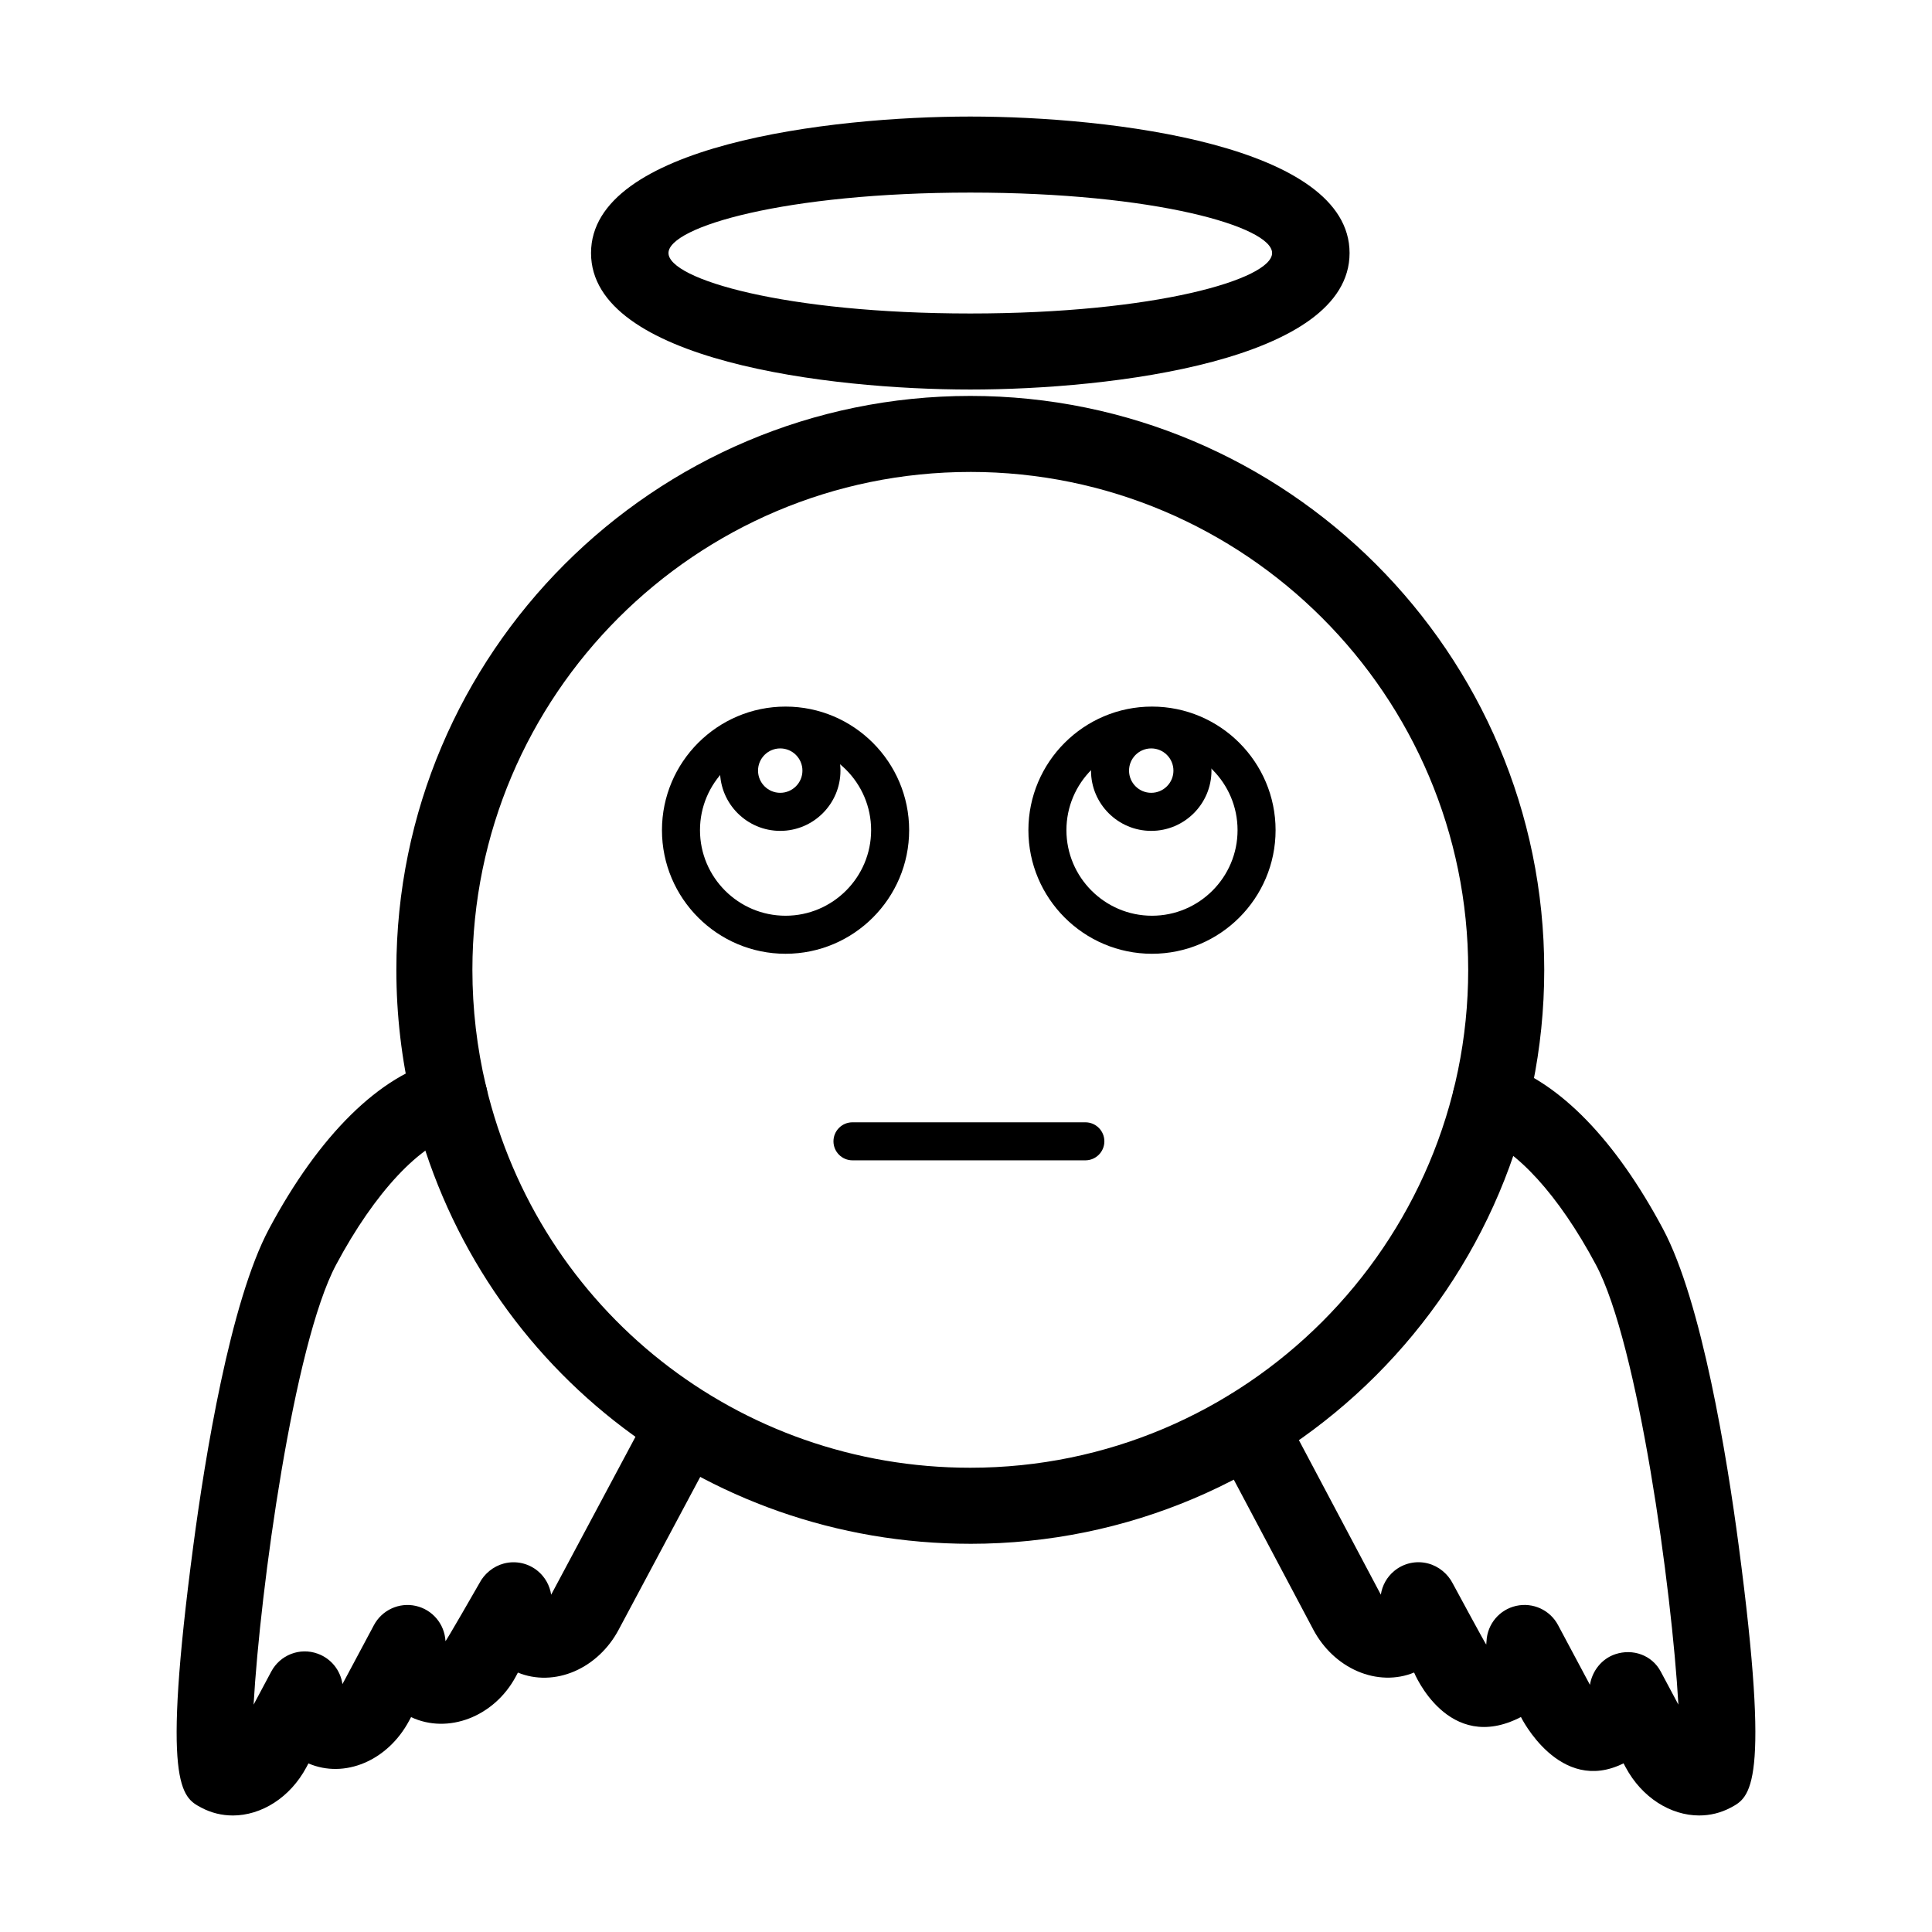
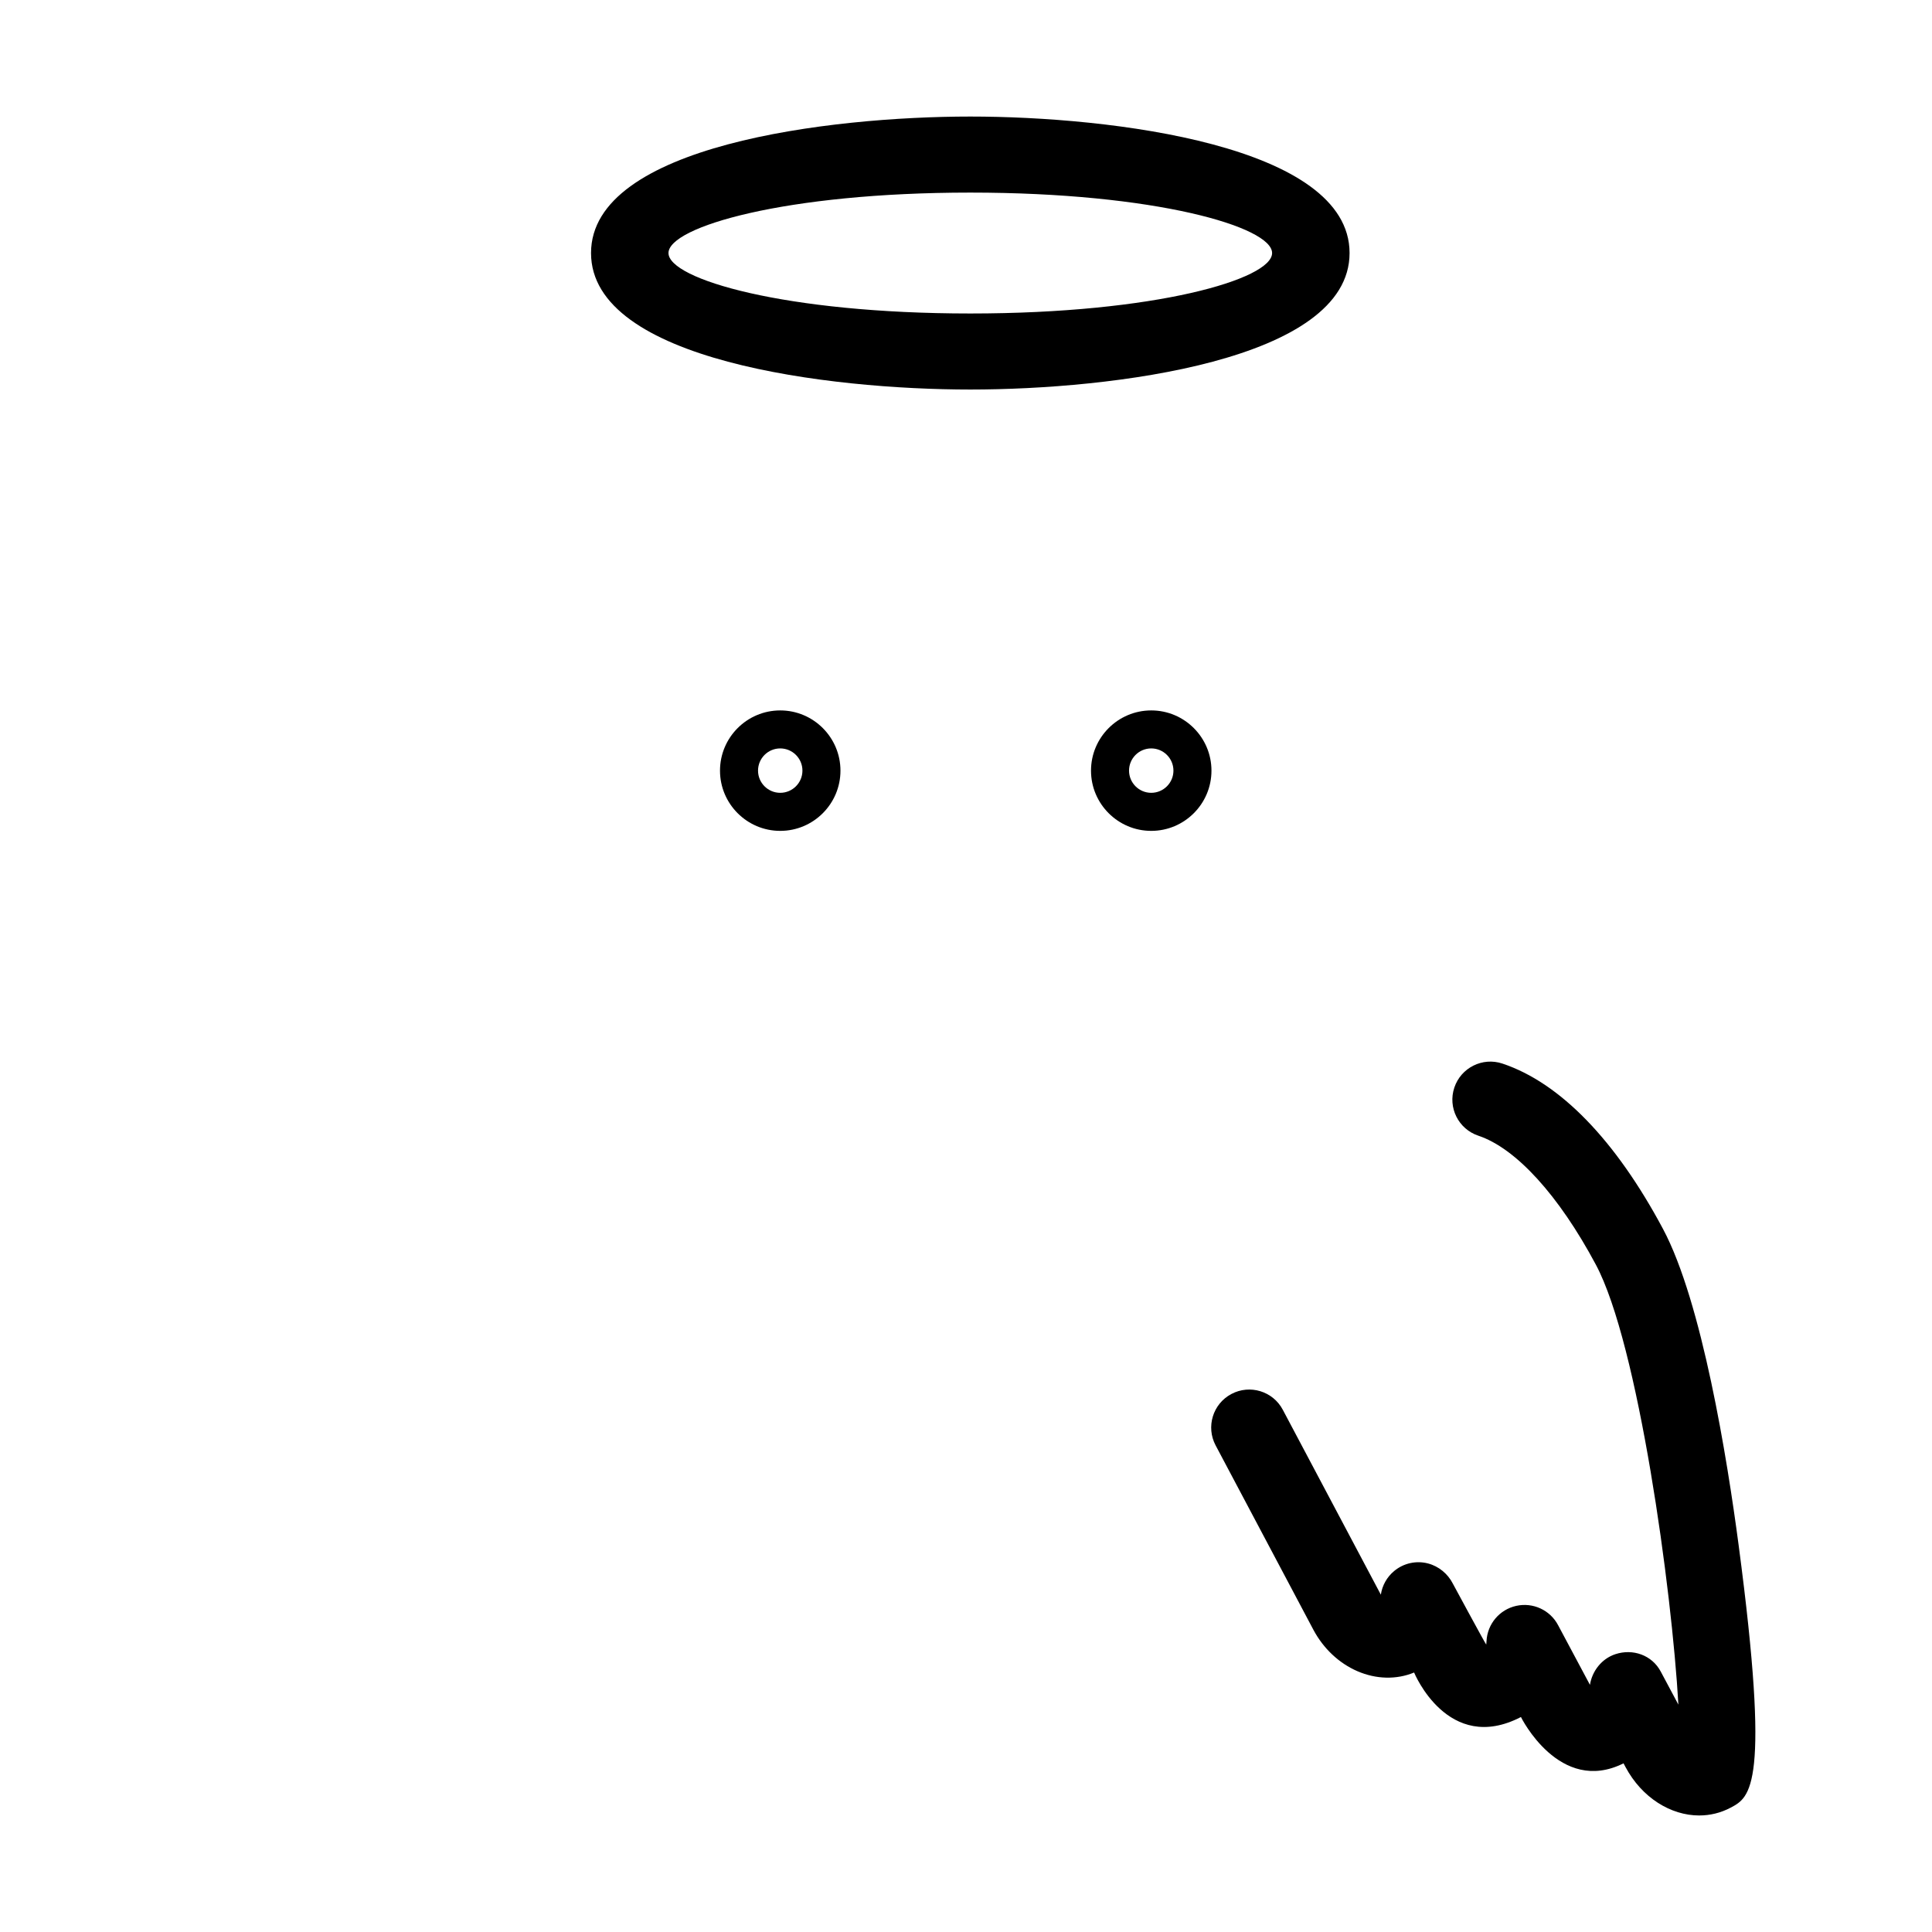
<svg xmlns="http://www.w3.org/2000/svg" fill="#000000" width="800px" height="800px" version="1.1" viewBox="144 144 512 512">
  <g>
-     <path d="m401.14 553.12c-70.77 0-131.62-48.023-147.98-116.78-2.734-11.512-4.121-23.391-4.121-35.316 0-83.871 68.23-152.1 152.1-152.1s152.1 68.23 152.1 152.1c0 83.867-68.23 152.1-152.1 152.1zm0-284.05c-72.754 0-131.95 59.191-131.95 131.95 0 10.359 1.203 20.676 3.578 30.656 14.184 59.637 66.973 101.29 128.37 101.29 72.754 0 131.95-59.191 131.95-131.95 0-72.754-59.191-131.95-131.95-131.95z" />
-     <path d="m431.63 451.5h-61.715c-2.781 0-5.039-2.258-5.039-5.039s2.258-5.039 5.039-5.039h61.715c2.781 0 5.039 2.258 5.039 5.039 0 2.785-2.254 5.039-5.039 5.039z" />
-     <path d="m449.29 396.76c-18.062 0-32.754-14.695-32.754-32.754 0-18.055 14.695-32.754 32.754-32.754 18.055 0 32.754 14.695 32.754 32.754-0.004 18.059-14.695 32.754-32.754 32.754zm0-55.434c-12.504 0-22.676 10.176-22.676 22.676s10.176 22.676 22.676 22.676 22.676-10.176 22.676-22.676-10.172-22.676-22.676-22.676z" />
-     <path d="m352.18 396.76c-18.062 0-32.754-14.695-32.754-32.754 0-18.055 14.695-32.754 32.754-32.754 18.055 0 32.754 14.695 32.754 32.754-0.004 18.059-14.695 32.754-32.754 32.754zm0-55.434c-12.504 0-22.676 10.176-22.676 22.676s10.176 22.676 22.676 22.676 22.676-10.176 22.676-22.676-10.172-22.676-22.676-22.676z" />
    <path d="m350.77 364.19c-8.801 0-15.961-7.16-15.961-15.961 0-8.801 7.16-15.961 15.961-15.961s15.961 7.16 15.961 15.961c0 8.801-7.16 15.961-15.961 15.961zm0-21.852c-3.25 0-5.883 2.641-5.883 5.883 0 3.246 2.641 5.883 5.883 5.883 3.246 0 5.883-2.641 5.883-5.883 0.004-3.242-2.637-5.883-5.883-5.883z" />
    <path d="m449.09 364.19c-8.801 0-15.961-7.16-15.961-15.961 0-8.801 7.16-15.961 15.961-15.961 8.801 0 15.961 7.16 15.961 15.961 0 8.801-7.16 15.961-15.961 15.961zm0-21.852c-3.25 0-5.883 2.641-5.883 5.883 0 3.246 2.641 5.883 5.883 5.883 3.246 0 5.883-2.641 5.883-5.883s-2.637-5.883-5.883-5.883z" />
    <path d="m401.14 247.23c-37.332 0-100.51-7.617-100.51-36.172 0-28.555 63.176-36.172 100.51-36.172 37.332 0 100.51 7.617 100.51 36.172 0 28.555-63.184 36.172-100.51 36.172zm-79.984-36.172c0 6.934 30.934 16.02 79.98 16.02 49.051 0 79.984-9.094 79.984-16.02 0-6.926-30.934-16.02-79.984-16.02-49.047 0-79.98 9.086-79.98 16.02z" />
    <path d="m594.32 625.12c-7.562 0-15.203-4.711-19.539-12.828l-0.527-0.992c-16.973 8.484-27.191-12.273-27.191-12.273-19.375 10.047-28.312-11.793-28.312-11.793-4.664 1.926-10.051 1.809-15.043-0.359-4.863-2.109-8.988-5.996-11.629-10.938l-25.926-48.895c-2.606-4.918-0.734-11.02 4.18-13.621 4.922-2.609 11.02-0.734 13.621 4.18l25.914 48.871c0.02 0.039 0.047 0.086 0.07 0.125 0.363-2.422 1.598-4.66 3.523-6.258 2.504-2.09 5.871-2.836 9.023-1.996 2.785 0.734 5.203 2.727 6.508 5.289 0 0 8.594 15.926 8.879 16.199 0.031-0.277 0.055-0.586 0.07-0.938 0.227-4.523 3.445-8.34 7.871-9.324 4.43-0.984 8.957 1.094 11.082 5.09l8.453 15.836s0 0.004 0.004 0.004c0.586-3.668 3.098-6.914 6.723-8.121 4.66-1.547 9.719 0.25 12.031 4.59l4.684 8.777c-1.734-30.512-10.629-95.539-21.867-116.59-9.824-18.395-21.176-30.852-31.145-34.184-5.281-1.762-8.133-7.465-6.367-12.746 1.762-5.281 7.477-8.133 12.746-6.367 15.25 5.09 29.961 20.234 42.547 43.805 10.344 19.375 17.004 60.816 20.047 83.789 8.48 63.945 3.113 66.805-2.07 69.574-2.656 1.414-5.504 2.09-8.359 2.09z" />
-     <path d="m205.68 625.12c-2.856 0-5.703-0.676-8.359-2.09-5.184-2.766-10.551-5.633-2.07-69.574 3.043-22.973 9.703-64.41 20.047-83.789 13.289-24.898 29.422-40.785 45.43-44.738 5.391-1.34 10.863 1.965 12.195 7.367 1.336 5.402-1.961 10.863-7.367 12.195-10.082 2.492-22.223 15.453-32.484 34.668-11.234 21.051-20.133 86.074-21.867 116.59l4.684-8.777c2.352-4.41 7.578-6.445 12.289-4.734 3.602 1.289 6.062 4.453 6.574 8.066l8.348-15.637c2.133-3.988 6.676-6.082 11.082-5.09 4.418 0.988 7.637 4.801 7.871 9.324 0.016 0.348 8.961-15.281 8.961-15.281 1.309-2.555 3.719-4.535 6.5-5.269 3.148-0.832 6.516-0.098 9.023 1.996 1.918 1.598 3.16 3.836 3.523 6.258 0.023-0.051 0.055-0.102 0.082-0.145l26.32-49.297c2.621-4.906 8.723-6.762 13.633-4.141 4.914 2.621 6.766 8.723 4.141 13.633l-26.32 49.297c-2.637 4.938-6.762 8.82-11.621 10.938-4.996 2.172-10.387 2.281-15.043 0.359l-0.543 1.02c-5.715 10.699-18 15.391-27.77 10.781l-0.516 0.957c-5.691 10.664-17.16 15.422-26.684 11.316l-0.527 0.992c-4.328 8.098-11.965 12.805-19.531 12.809z" />
  </g>
</svg>